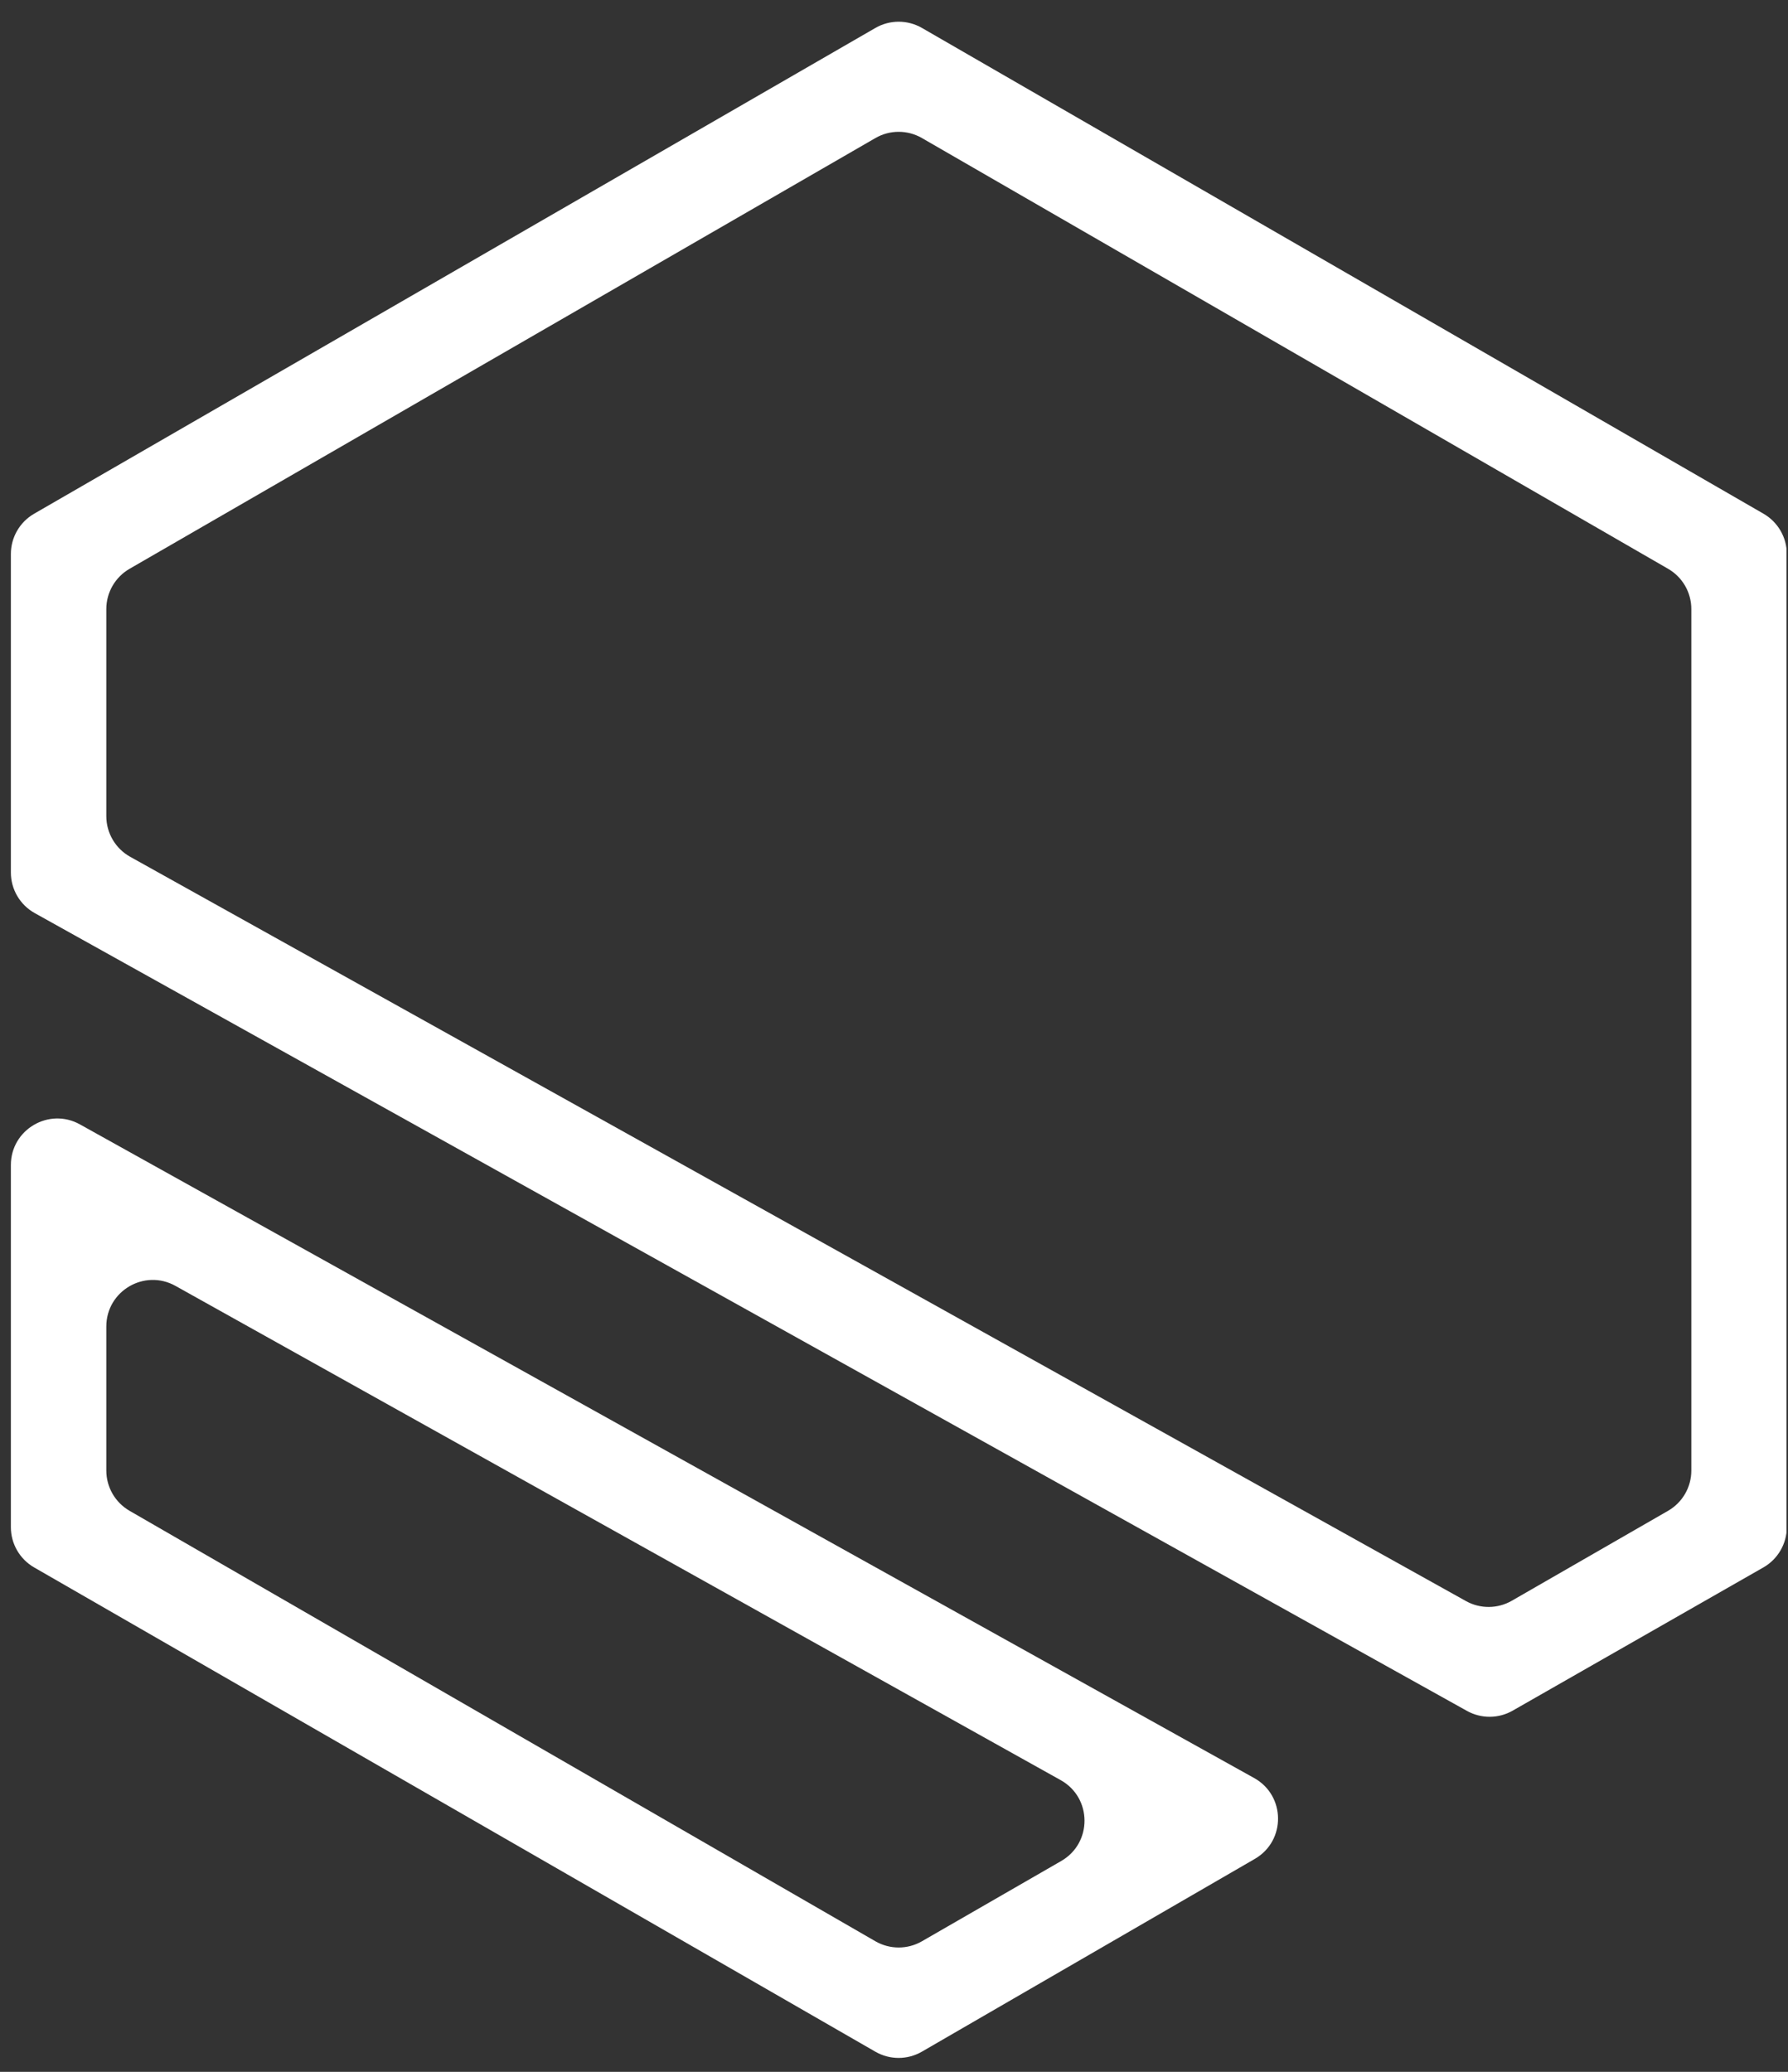
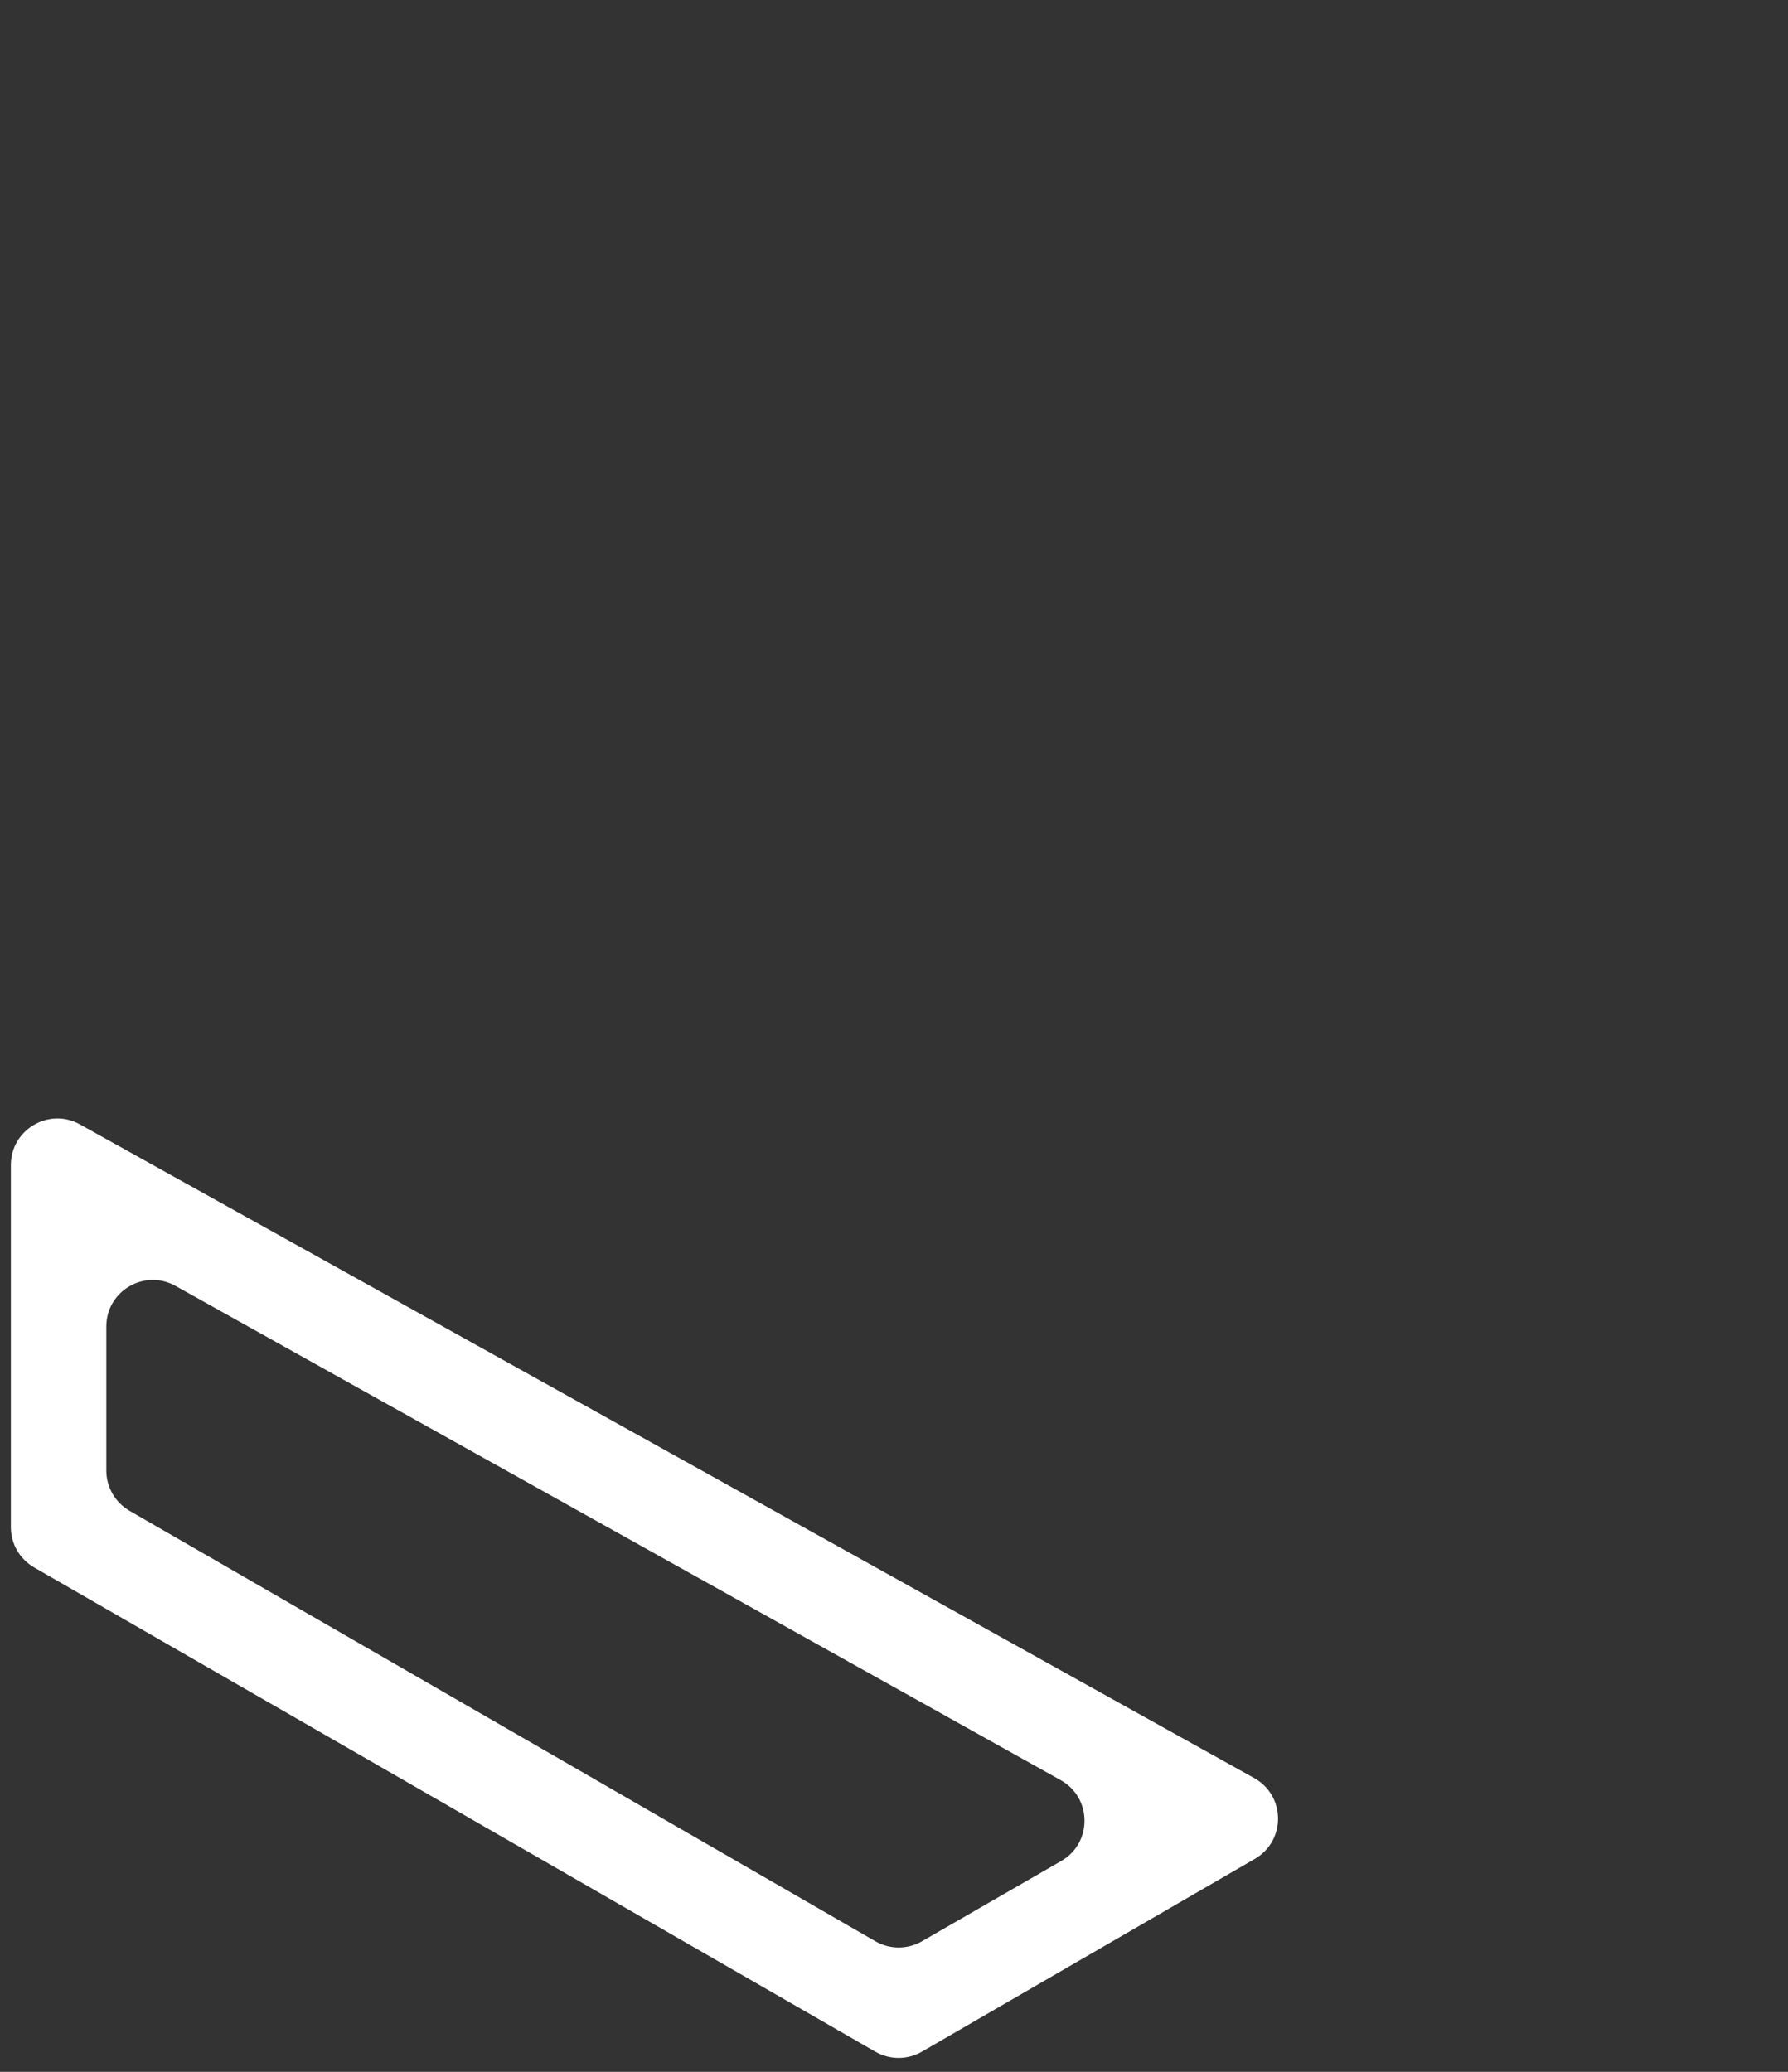
<svg xmlns="http://www.w3.org/2000/svg" width="63" height="73" viewBox="0 0 63 73" fill="none">
  <rect x="0" y="0" width="63" height="73" fill="#333333" stroke="none" />
  <g clip-path="url(#clip0_109_1189)">
    <path d="M32.483 72.288C31.977 72.581 31.352 72.582 30.845 72.29L1.204 55.227C0.696 54.935 0.383 54.394 0.383 53.808V41.048C0.383 39.799 1.726 39.009 2.817 39.617L44.19 62.647C45.301 63.265 45.315 64.858 44.215 65.495L32.483 72.288ZM3.746 51.813C3.746 52.399 4.059 52.939 4.566 53.232L30.846 68.399C31.353 68.691 31.977 68.691 32.483 68.399L37.392 65.57C38.495 64.935 38.484 63.341 37.373 62.721L6.183 45.307C5.091 44.697 3.746 45.486 3.746 46.737V51.813Z" fill="white" />
-     <path d="M53.299 60.273C52.801 60.558 52.191 60.561 51.689 60.282L1.224 32.172C0.705 31.883 0.383 31.335 0.383 30.741V19.52C0.383 18.935 0.695 18.394 1.202 18.101L30.846 0.984C31.352 0.692 31.977 0.692 32.484 0.984L62.138 18.101C62.645 18.394 62.958 18.935 62.958 19.52V53.805C62.958 54.393 62.642 54.936 62.132 55.227L53.299 60.273ZM3.746 28.757C3.746 29.351 4.068 29.898 4.587 30.188L51.653 56.412C52.155 56.692 52.768 56.688 53.267 56.401L58.773 53.232C59.281 52.94 59.594 52.399 59.594 51.813V21.46C59.594 20.874 59.282 20.334 58.775 20.041L32.484 4.864C31.977 4.571 31.352 4.571 30.846 4.864L4.565 20.041C4.059 20.334 3.746 20.874 3.746 21.459V28.757Z" fill="white" />
  </g>
  <defs>
    <clipPath id="clip0_109_1189">
      <rect width="62.563" height="72.251" fill="white" transform="translate(0.383 0.512)" />
    </clipPath>
  </defs>
</svg>